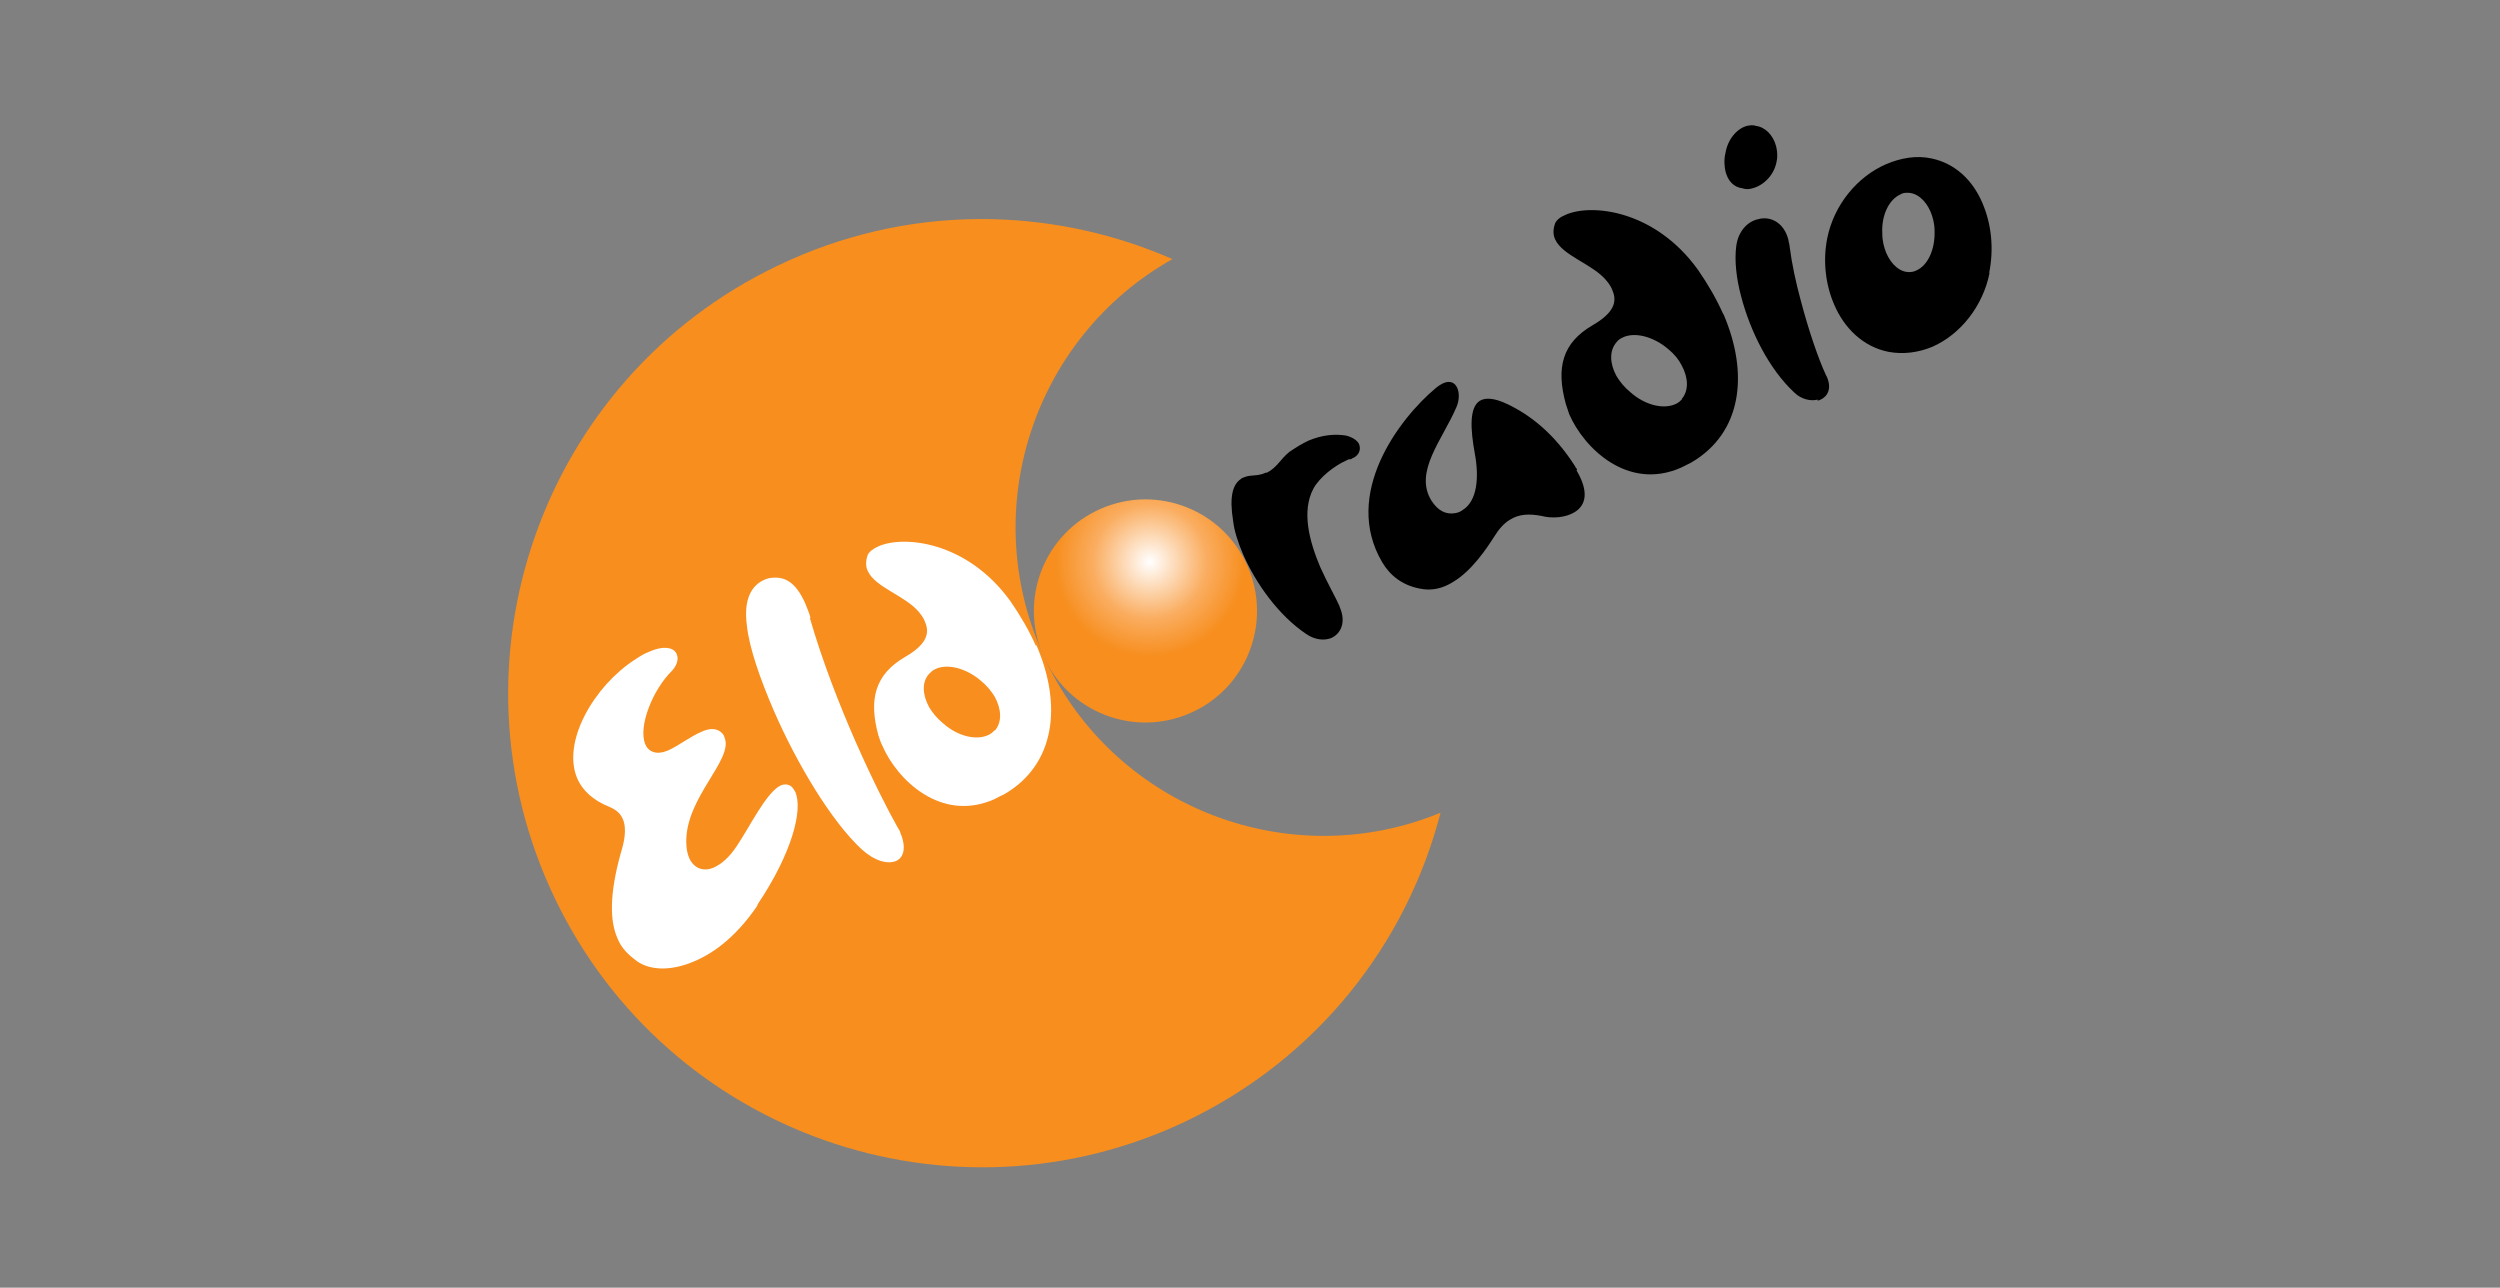
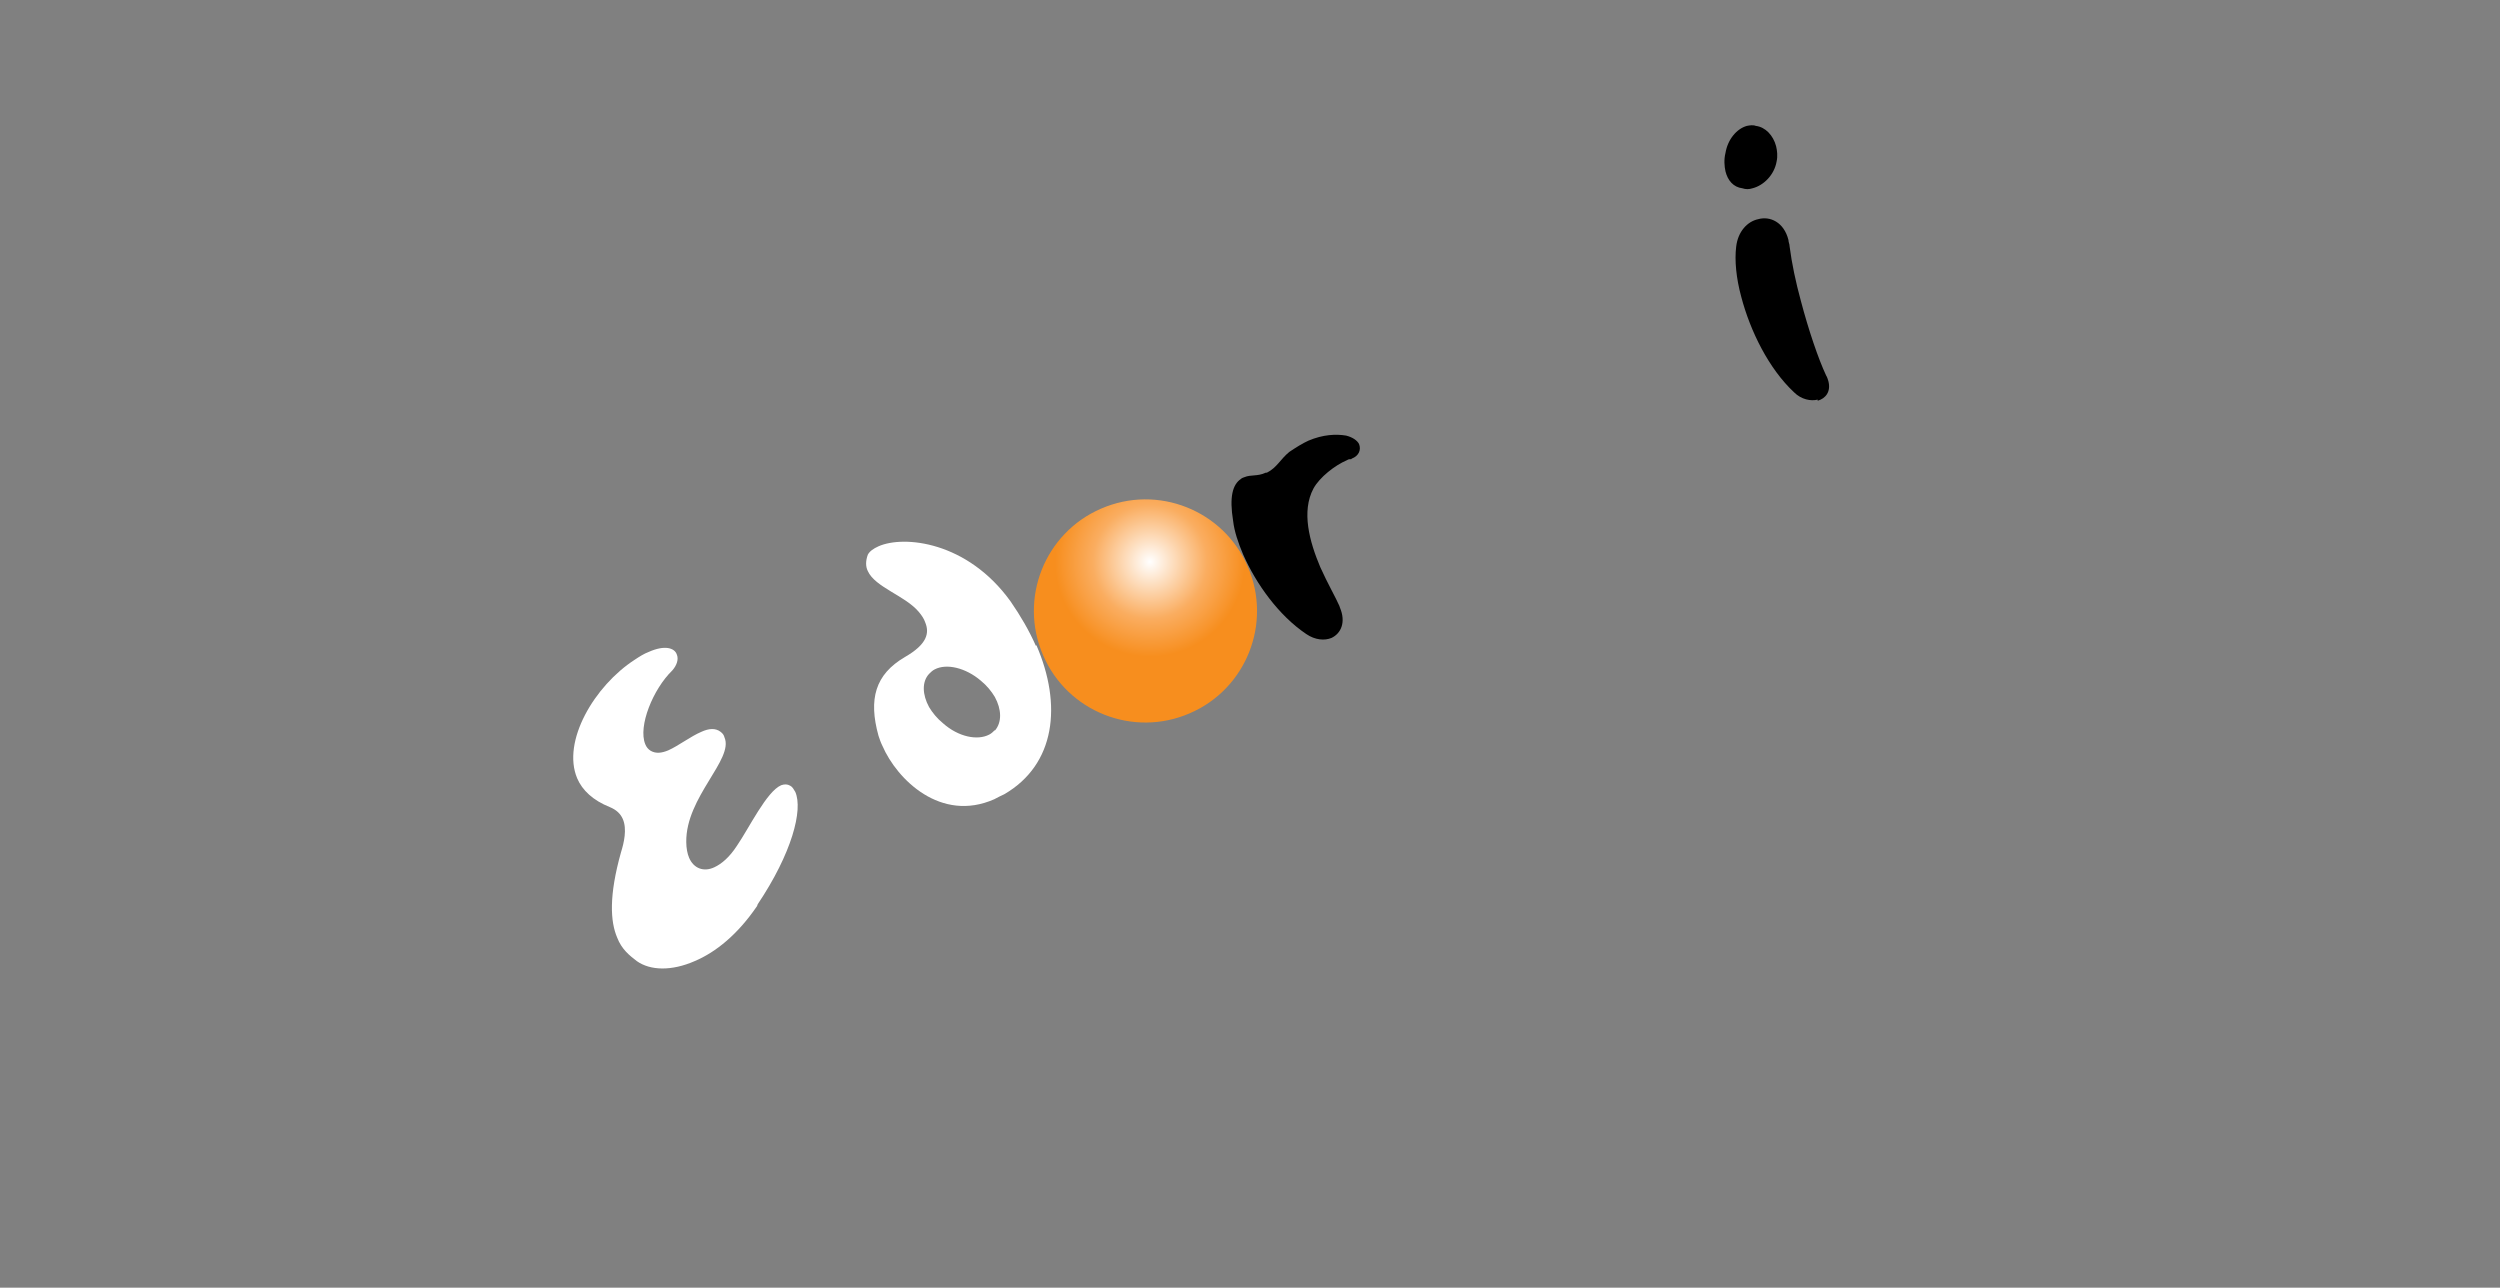
<svg xmlns="http://www.w3.org/2000/svg" id="Layer_1" version="1.1" viewBox="0 0 444.8 229.1">
  <rect x="0" y="0" width="444.8" height="229.1" fill="#808080" stroke="none" />
  <defs>
    <style>
      .st0 {
        fill: url(#radial-gradient);
      }

      .st1 {
        fill: #fff;
      }

      .st2 {
        fill: #f78e1e;
      }
    </style>
    <radialGradient id="radial-gradient" cx="150.7" cy="219.8" fx="150.7" fy="219.8" r="16.9" gradientTransform="translate(67.2 328.3) rotate(-3.4) scale(1 -1)" gradientUnits="userSpaceOnUse">
      <stop offset="0" stop-color="#fff" />
      <stop offset=".6" stop-color="#faad60" />
      <stop offset="1" stop-color="#f78e1e" />
    </radialGradient>
  </defs>
  <g id="Calque_1_copy">
    <g>
      <g>
-         <path class="st2" d="M186.1,117.5c-12.6-26.2-2.4-57.4,22.5-71.4-21.7-9.5-47.3-9.9-70.3,1.2-42,20.1-59.7,70.5-39.6,112.5,20.1,42,70.5,59.7,112.5,39.6,23.3-11.2,39.1-31.6,45.1-54.8-26.7,11-57.6-.7-70.2-27Z" />
        <path class="st0" d="M222,100.8c4.4,10.1-.3,21.8-10.3,26.1-10.1,4.4-21.8-.3-26.1-10.3-4.4-10.1.3-21.8,10.3-26.1,10.1-4.4,21.8.3,26.1,10.3Z" />
      </g>
      <g>
        <path d="M240.4,81.7c0,0-.2,0-.2,0-.3,0-.4.1-.6.2-2.1.9-4.8,3-5.9,5-2.2,4.1-.7,9.5,1.2,14,1.3,2.9,2.8,5.5,3.4,6.9,0,.1.1.2.1.3,1.1,2.6.2,4.6-1.5,5.4-1.2.5-2.9.4-4.5-.7-4.9-3.3-8.9-8.9-11.2-14.1-.9-2.1-1.6-4.2-1.8-6-.7-4.3-.1-6.5,1.4-7.5.2-.2.4-.2.6-.3,1.2-.5,2.3-.1,3.8-.8,0,0,.2,0,.2,0,1.8-.9,2.4-2.4,4-3.7,1.2-.8,2.3-1.5,3.4-2,2.6-1.1,4.9-1.2,6.7-.9,1.2.3,2,.9,2.3,1.5.4,1,0,2.1-1.3,2.6Z" />
-         <path d="M280.5,83.7c2.3,3.9,1.6,6.2-.3,7.4-1.6,1-4,1.2-5.9.7-2.1-.4-4-.4-5.7.7-1,.6-1.9,1.6-2.7,2.9-1.4,2.2-4,6.1-7.3,8.1-1.9,1.2-3.9,1.7-6.1,1.2-3-.6-5.2-2.3-6.6-4.7-7.1-12.1,3-25.5,9.6-31,.3-.2.5-.4.7-.5,1.4-.9,2.4-.6,2.9.2.6.9.6,2.5,0,3.8-2.5,5.8-7.6,11.5-4.4,16.6,1.1,1.7,2.5,2.5,4.2,2.2.6-.1,1-.3,1.4-.6,2.5-1.6,2.9-5.7,2.1-10-.8-4.4-1-8.2.9-9.4,1-.6,2.6-.5,4.9.6,4,1.9,8.3,5.2,12,11,.1.2.2.4.4.6Z" />
+         <path d="M280.5,83.7Z" />
        <path d="M323.4,71.1c-1.2.3-2.9,0-4.2-1.3-4.5-4.2-7.8-10.9-9.4-17-.9-3.3-1.2-6.5-.9-8.9.3-2.7,2-4.5,3.9-4.9,2.1-.6,4.6.5,5.4,3.7,0,.4.2.7.2,1.1.4,3.1,1.1,6.4,2,9.7,1.4,5.3,3.1,10.3,4.5,13.3.2.3.3.7.4,1,.5,1.9-.5,3.1-1.9,3.5ZM316.1,28.7c-.4,2.4-2.3,4.3-4.3,4.8-.6.2-1.2.2-1.8,0-1.6-.2-2.6-1.4-3-3-.2-.9-.3-2.1,0-3.3.4-2.4,2-4.3,3.8-4.8.5-.1,1.1-.2,1.6,0,1.7.2,3.1,1.7,3.6,3.6.2.8.3,1.8.1,2.7Z" />
-         <path d="M354,48.5c-1.2,6-5.2,11-10.2,13.2-2.4,1-5.1,1.4-7.8.9-4.5-.9-7.9-4.2-9.7-8.5-1.5-3.5-2-7.7-1.2-11.7,1.2-6,5.4-11,10.5-13.2,2.6-1.1,5.4-1.6,8.1-1,4.2.9,7.3,3.9,9,7.9,1.6,3.7,2.1,8.1,1.2,12.5ZM339.2,34.3c-.4,0-.8.1-1.1.3-2,.9-3.4,3.7-3.2,7,0,1.3.3,2.4.7,3.4.9,2.1,2.5,3.5,4.2,3.4.4,0,.8-.1,1.2-.3,2-.9,3.3-3.7,3.2-7,0-1.3-.3-2.4-.7-3.4-.9-2.1-2.5-3.5-4.3-3.4Z" />
-         <path d="M306.6,55.9c-1.2-2.7-2.7-5.3-4.5-7.9-7.7-10.7-19-11.8-23.5-9.8-1,.4-1.6.9-1.9,1.5-.4,1.1-.4,2.1,0,2.9,1.3,2.9,6.7,4.4,9.1,7.3.5.6.9,1.2,1.1,1.8.8,1.9.4,3.9-3.6,6.2-5.3,3.1-6.5,7.5-4.7,14,.2.6.4,1.2.6,1.8,2.6,6,10.4,13.7,19.9,9.5.6-.3,1.2-.6,1.8-.9,9.1-5.3,10.3-15.9,5.7-26.5ZM299.3,71c-.3.3-.6.6-1,.8-2.1,1.1-5.5.4-8.2-2-1.1-.9-1.9-1.9-2.5-2.9-1.2-2.2-1.3-4.5,0-6,.3-.4.6-.6,1-.8,2.1-1.1,5.5-.3,8.2,2,1.1.9,1.9,1.9,2.4,2.9,1.2,2.2,1.3,4.5,0,6Z" />
      </g>
      <g>
        <path class="st1" d="M134.7,161.2c-3.4,5-7.3,8.2-11.1,9.8-4.1,1.8-7.9,1.7-10.3,0-1.3-1-2.7-2.1-3.5-4.2-1.2-2.8-1.5-7.4.7-15.2.5-1.6,1.1-4.1.3-5.9-.4-.9-1.1-1.6-2.3-2.1-3-1.2-4.9-3-5.8-5.1-2.8-6.6,3.1-16.5,10.2-21.1.9-.6,1.7-1.1,2.5-1.4,2.9-1.3,4.6-.7,5,.4.4.9,0,2-.8,2.9-3.4,3.3-6.1,9.9-4.8,13.1.2.5.5.9,1,1.2.9.5,1.9.4,3.1-.1,1.8-.8,4-2.5,5.9-3.3,1.3-.6,2.5-.7,3.4,0,.4.3.6.6.7,1,1.7,3.9-6.9,10.6-6.8,18.6,0,1.1.2,2.1.5,2.8.8,1.9,2.6,2.6,4.5,1.7,1.3-.6,2.7-1.8,4-3.8,2.2-3.2,5.3-9.7,7.9-10.8.6-.2,1.1-.2,1.6.1.4.2.6.6.9,1.1,1.4,3.2-.6,10.9-6.7,20Z" />
-         <path class="st1" d="M144.1,110c2.3,7.9,5.3,15.5,8.1,21.9,3,6.8,5.8,12.3,7.5,15.3.2.3.4.6.5,1,1.1,2.6.6,4.4-.8,5-1.5.6-3.8,0-6.1-2.1-5.4-5-11.5-15.2-15.6-24.6-2.5-5.8-4.4-11.3-4.8-15.1-.7-5,1-7.3,3-8.2.4-.2,1-.4,1.5-.4,2.2-.2,4.1.7,5.8,4.4.3.8.7,1.6,1,2.7Z" />
        <path class="st1" d="M184.3,114.9c-1.2-2.7-2.7-5.3-4.5-7.9-7.7-10.7-19-11.8-23.5-9.8-.9.4-1.6.9-1.9,1.5-.4,1.1-.4,2.1,0,2.9,1.3,2.9,6.7,4.4,9.1,7.3.5.6.9,1.2,1.1,1.8.8,1.9.4,3.9-3.6,6.2-5.3,3.1-6.5,7.5-4.7,14,.2.6.4,1.2.7,1.8,2.6,6,10.4,13.7,19.9,9.5.6-.3,1.1-.6,1.8-.9,9.1-5.3,10.3-15.9,5.7-26.5ZM177,129.9c-.3.3-.6.6-1,.8-2.1,1.1-5.5.4-8.2-2-1.1-.9-1.9-1.9-2.5-2.9-1.2-2.2-1.3-4.5,0-5.9.3-.3.6-.6,1-.8,2.1-1.1,5.5-.3,8.2,2,1.1.9,1.9,1.9,2.5,2.9,1.2,2.2,1.3,4.5,0,6Z" />
      </g>
    </g>
  </g>
</svg>